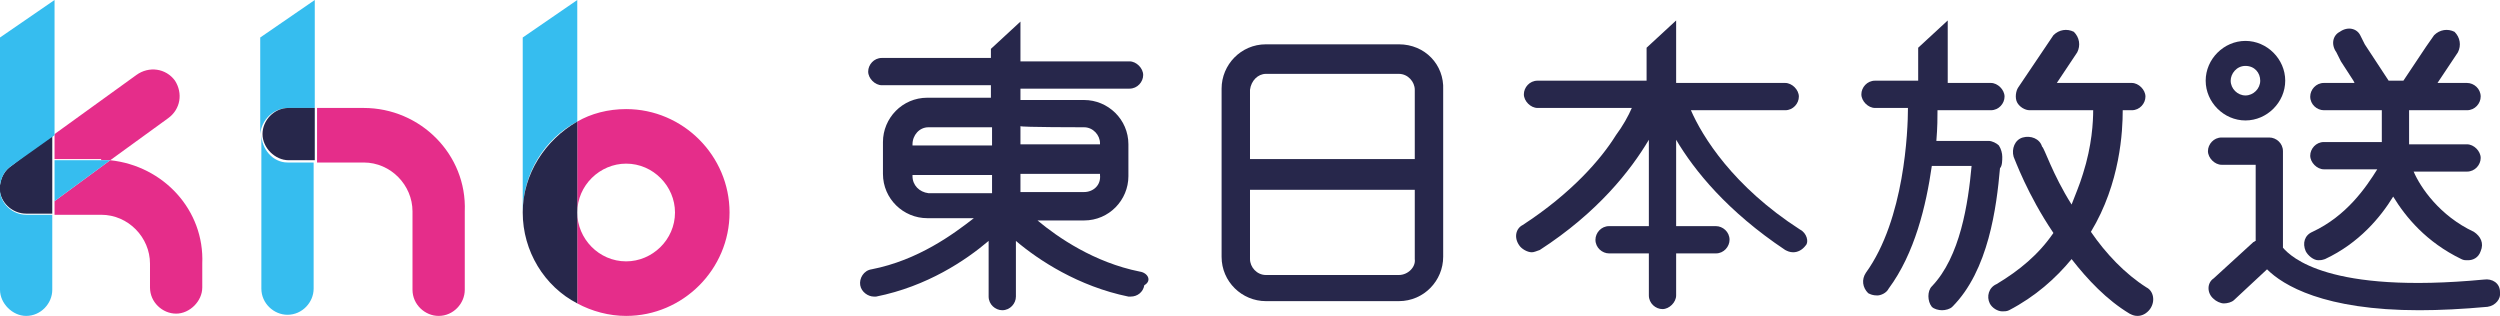
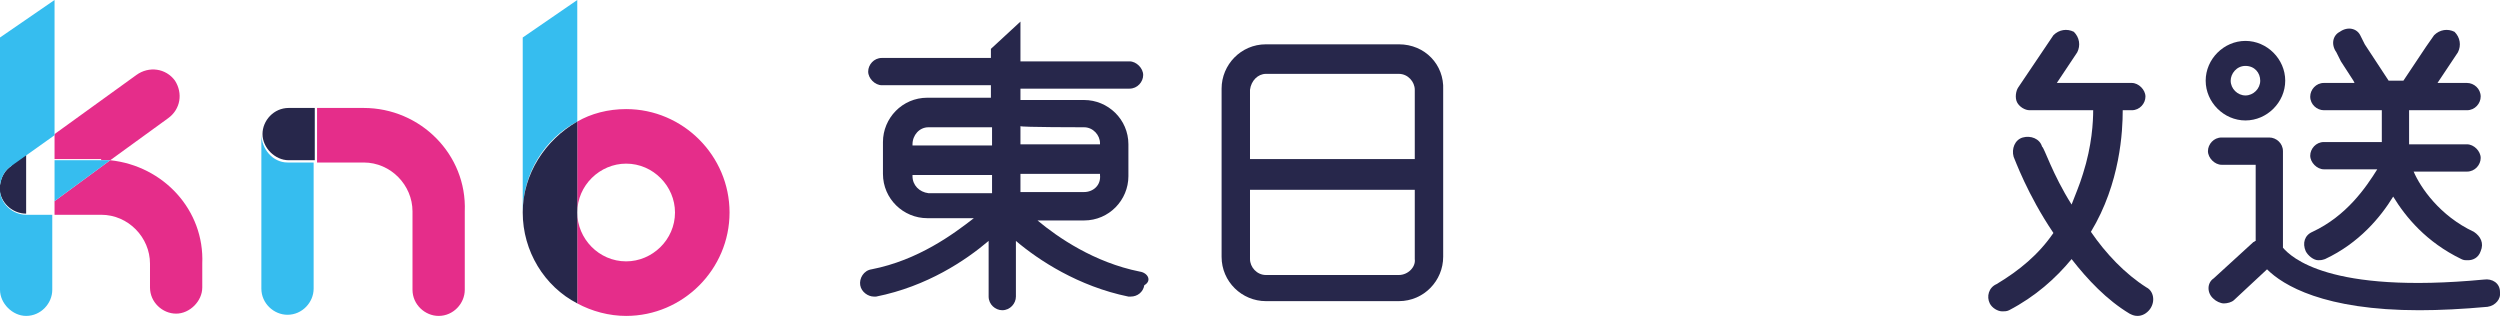
<svg xmlns="http://www.w3.org/2000/svg" width="220px" version="1.1" id="レイヤー_1" x="0px" y="0px" viewBox="0 0 220 27.8" style="enable-background:new 0 0 220 27.8;" xml:space="preserve">
  <style type="text/css">
	.st0{fill:#E52D8A;}
	.st1{fill:#36BDEF;}
	.st2{fill:#27274B;}
	.st3{fill:none;}
</style>
  <g>
    <g>
      <g>
        <g>
          <g>
            <path class="st0" d="M32,9.5h-4.1v4.8H32c2.4,0,4.3,2,4.3,4.3v6.9c0,1.3,1.1,2.3,2.3,2.3c1.3,0,2.3-1.1,2.3-2.3v-6.9       C41.1,13.6,37,9.5,32,9.5z" />
            <path class="st1" d="M23,11.8v13.6c0,1.3,1.1,2.3,2.3,2.3c1.3,0,2.3-1.1,2.3-2.3V14.3h-2.3C24,14.3,23,13.1,23,11.8z" />
-             <path class="st1" d="M25.4,9.5h2.3V0l-4.8,3.3v8.5C23,10.6,24,9.5,25.4,9.5z" />
            <path class="st2" d="M25.4,9.5c-1.3,0-2.3,1.1-2.3,2.3s1.1,2.3,2.3,2.3h2.3V9.5H25.4z" />
          </g>
          <g>
            <path class="st3" d="M55.1,23c2.4,0,4.3-2,4.3-4.3c0-2.4-2-4.3-4.3-4.3c-2.4,0-4.3,2-4.3,4.3C50.8,21.2,52.7,23,55.1,23z" />
            <path class="st0" d="M55.1,9.6c-1.6,0-3.1,0.4-4.3,1.1v8c0-2.4,2-4.3,4.3-4.3c2.4,0,4.3,2,4.3,4.3c0,2.4-2,4.3-4.3,4.3       c-2.4,0-4.3-2-4.3-4.3v8c1.3,0.7,2.8,1.1,4.3,1.1c5,0,9.1-4.1,9.1-9.1S60.1,9.6,55.1,9.6z" />
            <path class="st1" d="M50.8,10.7V0L46,3.3v15.4C46,15.3,47.9,12.2,50.8,10.7z" />
            <path class="st2" d="M50.8,10.7c-2.8,1.6-4.8,4.6-4.8,8s1.9,6.5,4.8,8v-8V10.7z" />
          </g>
          <g>
            <path class="st0" d="M8.9,14.1c0.2,0,0.6,0,0.8,0l5.1-3.7c1.1-0.8,1.3-2.2,0.6-3.3C14.6,6,13.1,5.8,12,6.6l-7.2,5.2V14h4.1       V14.1z" />
            <path class="st0" d="M9.7,14.1l-4.9,3.6v1.2h4.1c2.4,0,4.3,2,4.3,4.3v2.1c0,1.3,1.1,2.3,2.3,2.3s2.3-1.1,2.3-2.3v-2.1       C18,18.5,14.4,14.6,9.7,14.1z" />
-             <path class="st2" d="M1,14.6c-0.6,0.4-0.9,1-1,1.7l0,0c0,0.1,0,0.1,0,0.2v0.1v0.1c0,0,0,0,0,0.1v0.1l0,0       c0.2,1.1,1.2,1.9,2.3,1.9h2.3v-7L1,14.6z" />
+             <path class="st2" d="M1,14.6c-0.6,0.4-0.9,1-1,1.7l0,0c0,0.1,0,0.1,0,0.2v0.1v0.1c0,0,0,0,0,0.1v0.1l0,0       c0.2,1.1,1.2,1.9,2.3,1.9v-7L1,14.6z" />
            <path class="st1" d="M4.8,14.1v3.6l4.9-3.6c-0.2,0-0.6,0-0.8,0H4.8z" />
            <g>
              <g>
                <path class="st1" d="M0,25.5c0,1.2,1.1,2.3,2.3,2.3c1.3,0,2.3-1.1,2.3-2.3v-6.6H2.3c-1.2,0-2.3-1-2.3-2.2v-0.1l0,0V25.5z" />
                <path class="st1" d="M0,16.3L0,16.3c0.1-0.7,0.4-1.3,1-1.7l3.8-2.7V0L0,3.3v13.1C0,16.4,0,16.4,0,16.3C0,16.4,0,16.4,0,16.3z         " />
              </g>
            </g>
          </g>
        </g>
      </g>
      <g>
        <g>
          <path class="st2" d="M123.1,3.9h-11.7c-2.2,0-3.9,1.8-3.9,3.9v14.8c0,2.2,1.8,3.9,3.9,3.9h11.7c2.2,0,3.9-1.8,3.9-3.9V7.9      C127.1,5.7,125.4,3.9,123.1,3.9z M111.4,6.5h11.7c0.8,0,1.4,0.7,1.4,1.4V14H110V7.9C110.1,7.1,110.7,6.5,111.4,6.5z M123.1,24.2      h-11.7c-0.8,0-1.4-0.7-1.4-1.4v-6.1h14.5v6.1C124.6,23.5,123.9,24.2,123.1,24.2z" />
          <path class="st2" d="M100.3,23.9c-4-0.8-7.2-3-9-4.5h4.1c2.2,0,3.9-1.8,3.9-3.9v-2.8c0-2.2-1.8-3.9-3.9-3.9h-5.6v-1h9.6      c0.7,0,1.2-0.6,1.2-1.2s-0.6-1.2-1.2-1.2h-9.6V1.9l-2.6,2.4v0.8h-9.6c-0.7,0-1.2,0.6-1.2,1.2s0.6,1.2,1.2,1.2h9.6v1.1h-5.6      c-2.2,0-3.9,1.8-3.9,3.9v2.8c0,2.2,1.8,3.9,3.9,3.9h4.1c-1.8,1.4-4.9,3.7-9,4.5c-0.7,0.1-1.1,0.8-1,1.4s0.7,1,1.2,1      c0.1,0,0.2,0,0.2,0c4.5-0.9,7.9-3.2,9.9-4.9v4.9c0,0.7,0.6,1.2,1.2,1.2c0.7,0,1.2-0.6,1.2-1.2v-4.9c2,1.7,5.5,4,9.9,4.9      c0.1,0,0.2,0,0.2,0c0.6,0,1.1-0.4,1.2-1C101.4,24.7,101,24,100.3,23.9z M95.4,16.9h-5.6v-1.6h7v0.1      C96.9,16.3,96.2,16.9,95.4,16.9z M95.4,11.2c0.8,0,1.4,0.7,1.4,1.4v0.1h-7v-1.6C89.8,11.2,95.4,11.2,95.4,11.2z M81.7,11.2h5.6      v1.6h-7v-0.1C80.3,11.9,80.9,11.2,81.7,11.2z M80.3,15.5v-0.1h7V17h-5.6C80.9,16.9,80.3,16.3,80.3,15.5z" />
-           <path class="st2" d="M158.4,20.2c-5.9-3.8-8.6-8.2-9.6-10.5h8.3c0.7,0,1.2-0.6,1.2-1.2s-0.6-1.2-1.2-1.2h-9.6V1.8l-2.6,2.4v2.9      h-9.6c-0.7,0-1.2,0.6-1.2,1.2s0.6,1.2,1.2,1.2h8.3c-0.3,0.7-0.8,1.6-1.4,2.4c-1.3,2.1-3.9,5.1-8.2,7.9c-0.6,0.3-0.8,1.1-0.3,1.8      c0.2,0.3,0.7,0.6,1.1,0.6c0.2,0,0.4-0.1,0.7-0.2c5.1-3.3,8-7,9.6-9.7v7.6h-3.5c-0.7,0-1.2,0.6-1.2,1.2c0,0.7,0.6,1.2,1.2,1.2      h3.5V26c0,0.7,0.6,1.2,1.2,1.2s1.2-0.6,1.2-1.2v-3.7h3.5c0.7,0,1.2-0.6,1.2-1.2c0-0.7-0.6-1.2-1.2-1.2h-3.5v-7.6      c1.6,2.7,4.5,6.3,9.6,9.7c0.2,0.1,0.4,0.2,0.7,0.2c0.4,0,0.8-0.2,1.1-0.6C159.2,21.3,159,20.5,158.4,20.2z" />
-           <path class="st2" d="M176.2,13.8c0-0.3-0.1-0.7-0.3-1c-0.2-0.2-0.6-0.4-0.9-0.4h-4.6c0.1-1.2,0.1-2.1,0.1-2.7h4.7      c0.7,0,1.2-0.6,1.2-1.2s-0.6-1.2-1.2-1.2h-3.8V6.8V3V1.8l-2.6,2.4v1.2v1.3v0.4H165c-0.7,0-1.2,0.6-1.2,1.2s0.6,1.2,1.2,1.2h2.9      c0,2-0.3,9.8-3.7,14.5c-0.4,0.6-0.3,1.3,0.2,1.8c0.2,0.1,0.4,0.2,0.8,0.2c0.3,0,0.8-0.2,1-0.6c2.3-3.1,3.3-7.3,3.8-10.8h3.5      c-0.3,3.3-1,8-3.5,10.6c-0.4,0.4-0.4,1.3,0,1.8c0.2,0.2,0.6,0.3,0.9,0.3c0.3,0,0.7-0.1,0.9-0.3c3.2-3.2,3.9-8.8,4.2-12.2      C176.2,14.6,176.2,14.1,176.2,13.8z" />
          <path class="st2" d="M188.9,25.3c-1.9-1.2-3.6-3-4.9-4.9c2.6-4.3,2.8-8.9,2.8-10.7h0.8c0.7,0,1.2-0.6,1.2-1.2s-0.6-1.2-1.2-1.2      H181l1.8-2.7c0.3-0.6,0.2-1.3-0.3-1.8c-0.6-0.3-1.3-0.2-1.8,0.3l-3.1,4.6c-0.2,0.3-0.3,0.9-0.1,1.3s0.7,0.7,1.1,0.7h5.6      c0,1-0.1,3.1-0.9,5.6c-0.3,1-0.7,1.9-1,2.7c-1.7-2.7-2.4-5-2.6-5.1c-0.2-0.7-1-1-1.7-0.8s-1,1-0.8,1.7c0.1,0.2,1.2,3.3,3.5,6.7      c-1.3,1.9-3,3.3-5,4.5c-0.7,0.3-0.9,1.1-0.6,1.7c0.2,0.4,0.7,0.7,1.1,0.7c0.2,0,0.4,0,0.6-0.1c2.3-1.2,4.1-2.8,5.5-4.5      c1.4,1.8,3.1,3.6,5.1,4.8c0.2,0.1,0.4,0.2,0.7,0.2c0.4,0,0.8-0.2,1.1-0.6C189.7,26.5,189.5,25.6,188.9,25.3z" />
          <path class="st2" d="M218.6,24.6c-13.7,1.3-17-2-17.7-2.8v-8.5c0-0.7-0.6-1.2-1.2-1.2h-4.2c-0.7,0-1.2,0.6-1.2,1.2      s0.6,1.2,1.2,1.2h3v6.7c-0.1,0-0.1,0.1-0.2,0.1l-3.5,3.2c-0.6,0.4-0.6,1.3,0,1.8c0.2,0.2,0.6,0.4,0.9,0.4c0.3,0,0.7-0.1,0.9-0.3      l2.9-2.7c1.4,1.4,5,3.6,13.4,3.6c1.8,0,3.8-0.1,6-0.3c0.7-0.1,1.2-0.7,1.1-1.3C220,24.9,219.3,24.5,218.6,24.6z" />
          <path class="st2" d="M203.5,20.4c-0.7,0.3-0.9,1-0.6,1.7c0.2,0.4,0.7,0.8,1.1,0.8c0.2,0,0.3,0,0.6-0.1c3-1.4,4.9-3.7,6-5.5      c1.1,1.8,2.9,4,6,5.5c0.2,0.1,0.3,0.1,0.6,0.1c0.4,0,0.9-0.2,1.1-0.8c0.3-0.7,0-1.3-0.6-1.7c-3-1.4-4.7-3.9-5.3-5.3h4.7      c0.7,0,1.2-0.6,1.2-1.2s-0.6-1.2-1.2-1.2H212v-3h5.1c0.7,0,1.2-0.6,1.2-1.2c0-0.7-0.6-1.2-1.2-1.2h-2.6l1.8-2.7      c0.3-0.6,0.2-1.3-0.3-1.8c-0.6-0.3-1.3-0.2-1.8,0.3l-0.7,1l0,0l-2,3h-1.3l-2.1-3.2l0,0l-0.4-0.8c-0.3-0.6-1.1-0.8-1.8-0.3      c-0.6,0.3-0.8,1.1-0.3,1.8l0.4,0.8l0,0l1.1,1.7l0.1,0.2h-2.7c-0.7,0-1.2,0.6-1.2,1.2c0,0.7,0.6,1.2,1.2,1.2h5.1v2.8h-5.1      c-0.7,0-1.2,0.6-1.2,1.2s0.6,1.2,1.2,1.2h4.7C208.2,16.5,206.5,19,203.5,20.4z" />
          <path class="st2" d="M197.6,10.6c1.9,0,3.5-1.6,3.5-3.5s-1.6-3.5-3.5-3.5s-3.5,1.6-3.5,3.5S195.7,10.6,197.6,10.6z M197.6,5.8      c0.8,0,1.3,0.6,1.3,1.3s-0.6,1.3-1.3,1.3s-1.3-0.6-1.3-1.3C196.3,6.5,196.8,5.8,197.6,5.8z" />
        </g>
      </g>
    </g>
  </g>
</svg>